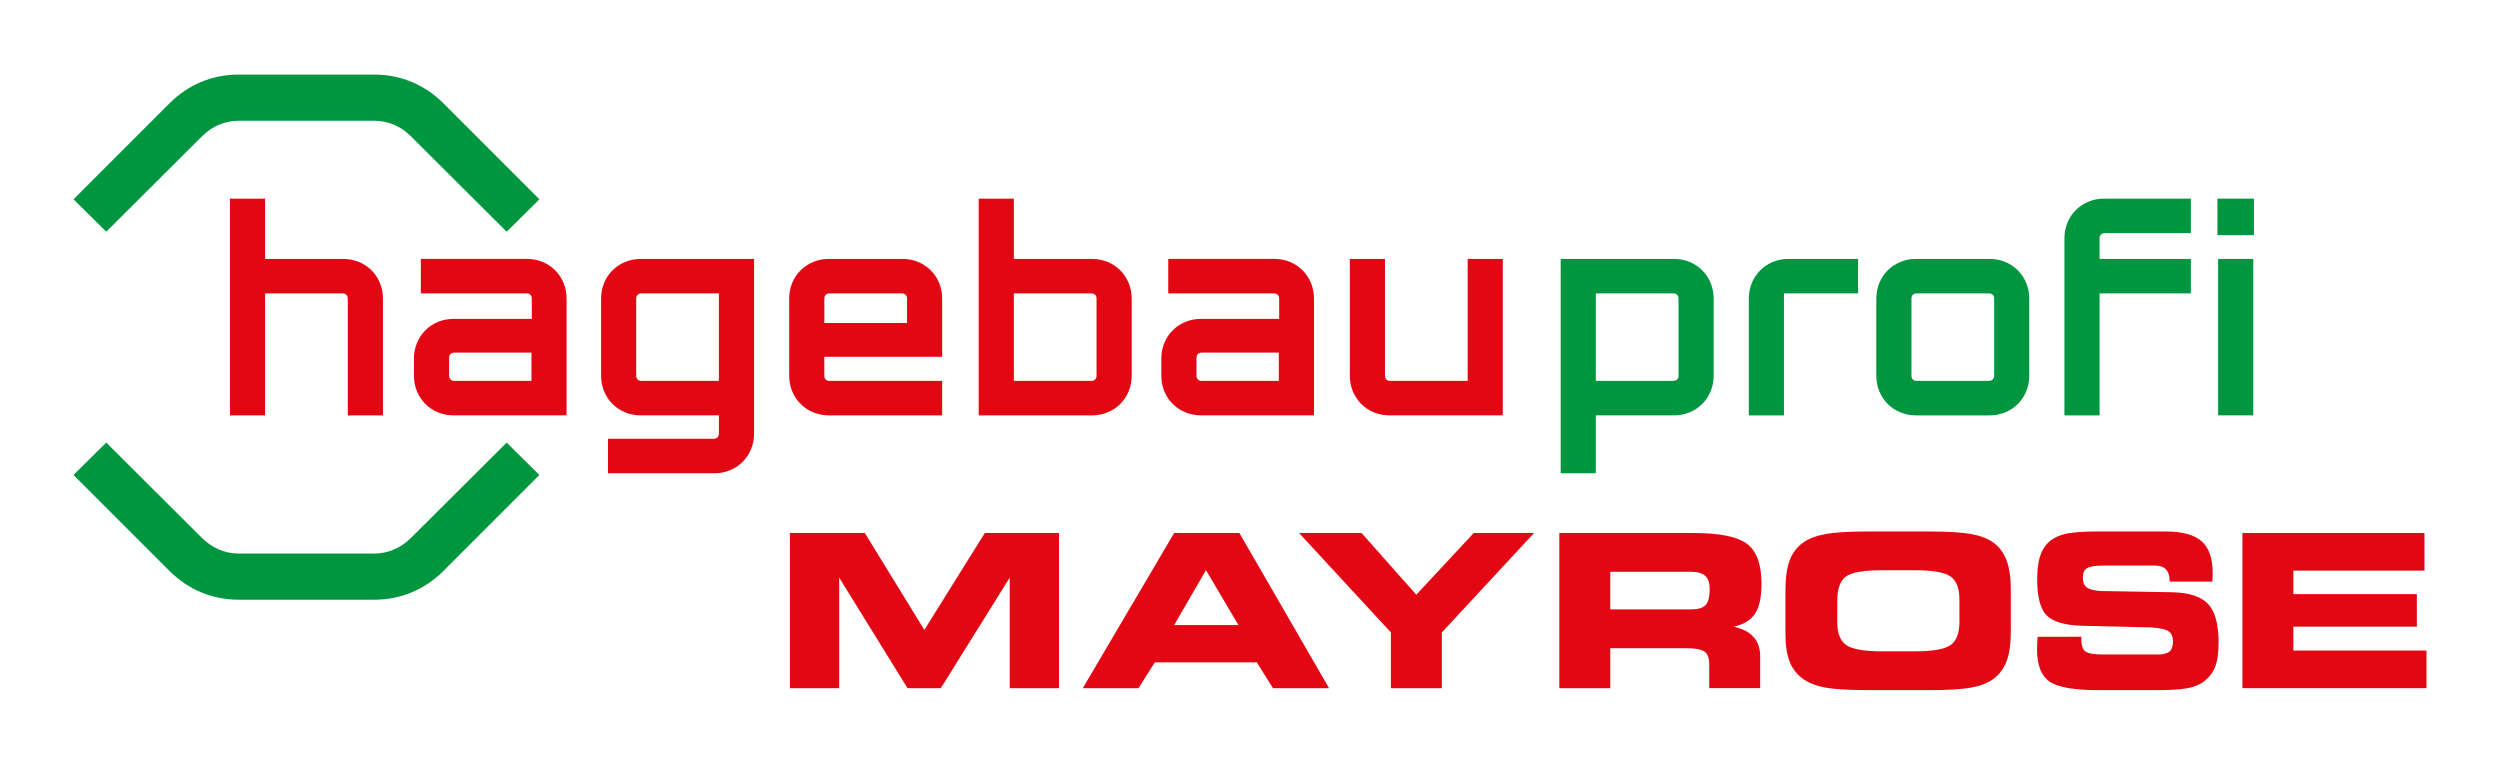
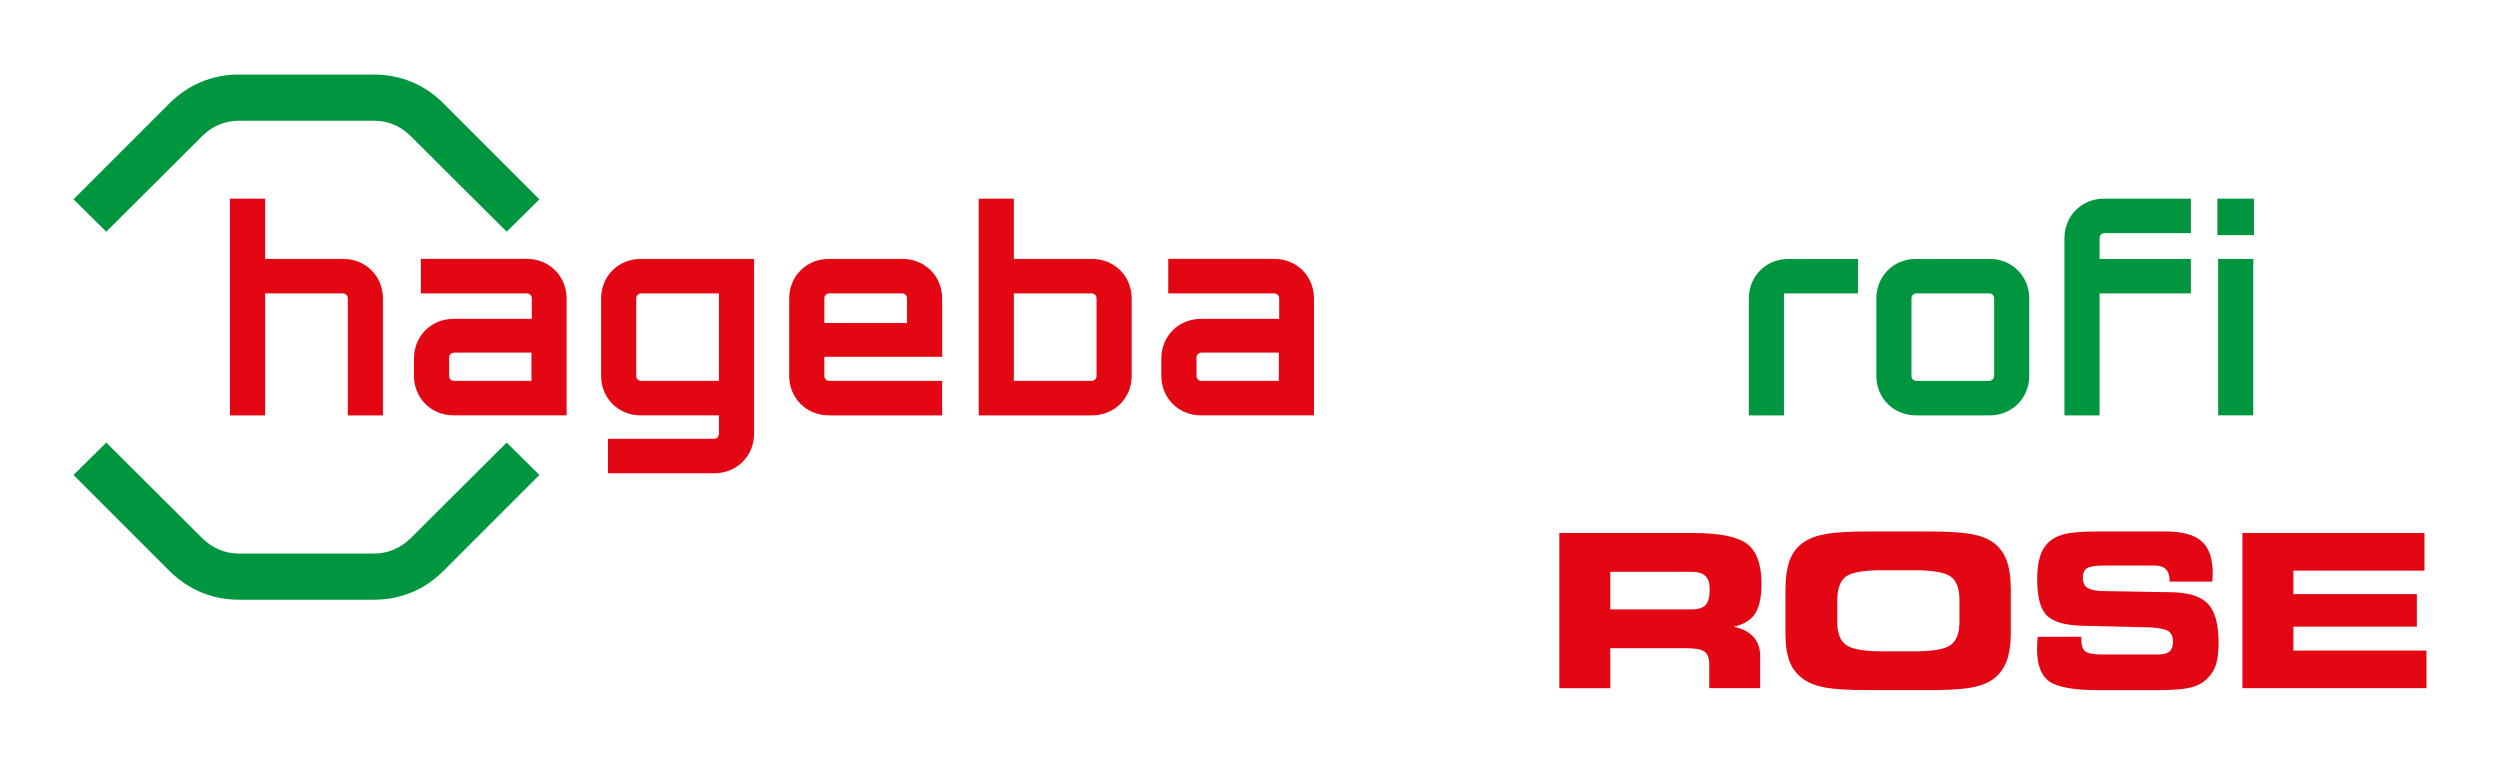
<svg xmlns="http://www.w3.org/2000/svg" version="1.1" id="Ebene_1" x="0px" y="0px" viewBox="0 0 1204.72 368.5" style="enable-background:new 0 0 1204.72 368.5;" xml:space="preserve">
  <style type="text/css">
	.st0{fill:#009640;}
	.st1{fill:#E30613;}
</style>
  <g>
    <g>
      <path class="st0" d="M51.21,213.27l46.32,46.16c4.82,4.65,10.79,7.31,17.44,7.31h65.42c6.64,0,12.62-2.66,17.44-7.31l46.32-46.16    l15.77,15.61l-46.33,46.33c-8.97,8.97-20.59,13.78-33.21,13.78h-65.42c-12.62,0-24.24-4.82-33.21-13.78l-46.33-46.33L51.21,213.27    z M180.39,58.19h-65.42c-6.64,0-12.78,2.66-17.44,7.31l-46.32,46.16L35.43,96.05l46.33-46.33c8.97-8.97,20.59-13.78,33.21-13.78    h65.42c12.62,0,24.24,4.82,33.21,13.78l46.33,46.33l-15.77,15.61L197.82,65.5C193.17,60.85,187.03,58.19,180.39,58.19" />
      <g>
        <path class="st1" d="M110.82,95.72h16.94v29.06h37.69c10.79,0,19.09,8.3,19.09,19.09v56.29H167.6v-56.29c0-1.49-1-2.49-2.49-2.49     h-37.36v58.78h-16.94V95.72z" />
        <path class="st1" d="M218.91,183.55h37.19v-13.62h-37.19c-1.49,0-2.49,1-2.49,2.49v8.63     C216.42,182.56,217.42,183.55,218.91,183.55 M199.48,181.06v-8.3c0-10.79,8.3-19.1,19.1-19.1h37.69v-9.8c0-1.49-1-2.49-2.49-2.49     H202.8v-16.61h51.14c10.79,0,19.09,8.3,19.09,19.1v56.29h-54.46C207.79,200.16,199.48,191.86,199.48,181.06" />
        <path class="st1" d="M309.07,183.55h37.36v-42.17h-37.36c-1.49,0-2.49,1-2.49,2.49v37.19     C306.58,182.56,307.58,183.55,309.07,183.55 M292.97,211.45h50.98c1.49,0,2.49-1,2.49-2.49v-8.8h-37.69     c-10.79,0-19.1-8.3-19.1-19.09v-37.19c0-10.79,8.3-19.1,19.1-19.1h54.63v84.18c0,10.79-8.3,19.1-19.1,19.1h-51.31V211.45z" />
        <path class="st1" d="M437.09,155.66v-11.79c0-1.49-1-2.49-2.49-2.49h-34.87c-1.5,0-2.49,1-2.49,2.49v11.79H437.09z M380.3,181.06     v-37.19c0-10.79,8.3-19.1,19.1-19.1h35.53c10.79,0,19.09,8.3,19.09,19.1v28.06h-56.79v9.13c0,1.49,1,2.49,2.49,2.49h54.29v16.61     H399.4C388.61,200.16,380.3,191.86,380.3,181.06" />
        <path class="st1" d="M525.92,183.55c1.49,0,2.49-1,2.49-2.49v-37.19c0-1.49-1-2.49-2.49-2.49h-37.36v42.17H525.92z M471.63,95.72     h16.94v29.06h37.69c10.79,0,19.09,8.3,19.09,19.09v37.19c0,10.79-8.3,19.1-19.09,19.1h-54.63V95.72z" />
        <path class="st1" d="M579.06,183.55h37.19v-13.62h-37.19c-1.49,0-2.49,1-2.49,2.49v8.63     C576.57,182.56,577.56,183.55,579.06,183.55 M559.63,181.06v-8.3c0-10.79,8.3-19.1,19.1-19.1h37.69v-9.8c0-1.49-1-2.49-2.49-2.49     h-50.97v-16.61h51.14c10.79,0,19.09,8.3,19.09,19.1v56.29h-54.46C567.93,200.16,559.63,191.86,559.63,181.06" />
-         <path class="st1" d="M650.46,181.06v-56.29h16.94v56.29c0,1.49,1,2.49,2.49,2.49h37.36v-58.78h16.93v75.38h-54.63     C658.76,200.16,650.46,191.86,650.46,181.06" />
      </g>
      <g>
-         <path class="st0" d="M806.37,183.55c1.49,0,2.49-1,2.49-2.49v-37.19c0-1.49-1-2.49-2.49-2.49h-37.36v42.17H806.37z      M752.07,124.77h54.63c10.79,0,19.09,8.3,19.09,19.1v37.19c0,10.79-8.3,19.09-19.09,19.09h-37.69v27.9h-16.94V124.77z" />
        <path class="st0" d="M861.83,124.77h33.54v16.61h-35.7v58.78h-16.94v-56.29C842.73,133.08,851.03,124.77,861.83,124.77" />
        <path class="st0" d="M923.6,183.55h34.87c1.33,0,2.49-1,2.49-2.49v-37.19c0-1.49-1-2.49-2.49-2.49H923.6c-1.5,0-2.49,1-2.49,2.49     v37.19C921.1,182.56,922.1,183.55,923.6,183.55 M904.17,181.06v-37.19c0-10.79,8.3-19.1,19.09-19.1h35.53     c10.79,0,19.09,8.3,19.09,19.1v37.19c0,10.79-8.3,19.1-19.09,19.1h-35.53C912.47,200.16,904.17,191.86,904.17,181.06" />
        <path class="st0" d="M1013.92,95.72h41.84v16.61h-41.51c-1.49,0-2.49,1-2.49,2.49v9.96h44v16.6h-44v58.78h-16.94v-85.35     C994.83,104.02,1003.13,95.72,1013.92,95.72" />
        <path class="st0" d="M1068.89,124.77h16.94v75.38h-16.94V124.77z M1068.55,95.72h17.6v17.6h-17.6V95.72z" />
      </g>
    </g>
    <g>
-       <path class="st1" d="M581.14,274.74l15.65,26.48h-30.98L581.14,274.74z M565.81,256.86l-44.03,74.76h26.87l7.85-12.46h49.13    l7.8,12.46h27.03l-43.22-74.76H565.81z" />
      <path class="st1" d="M751.42,256.86v74.76h24.56v-19.26h36.62c4.39,0,7.34,0.56,8.83,1.67c1.49,1.11,2.24,3.15,2.24,6.12v11.47    h24.53V316.2c0-3.78-1.06-6.86-3.18-9.24c-2.12-2.38-5.3-4.03-9.55-4.97c4.82-1.07,8.25-3.17,10.3-6.31    c2.05-3.14,3.07-7.93,3.07-14.38c0-9.28-2.3-15.68-6.91-19.19c-4.61-3.5-13.27-5.26-26-5.26H751.42z M821.78,277.54    c1.4,1.33,2.1,3.45,2.1,6.37c0,3.68-0.66,6.23-1.97,7.64c-1.31,1.41-3.61,2.11-6.89,2.11h-39.05v-18.12h39.05    C818.13,275.55,820.38,276.21,821.78,277.54" />
      <path class="st1" d="M981.69,310.62c-0.05,1.02-0.07,1.74-0.07,2.17c0,7.61,1.98,12.81,5.93,15.59    c3.96,2.78,11.79,4.18,23.49,4.18h28.52c6.11,0,10.77-0.28,14-0.83c3.23-0.55,5.78-1.46,7.66-2.74c2.85-2.01,4.88-4.43,6.08-7.27    c1.21-2.84,1.81-6.85,1.81-12.04c0-8.73-1.65-14.9-4.94-18.51c-3.29-3.61-8.97-5.53-17.04-5.77l-35.06-0.6    c-3.2-0.26-5.4-0.87-6.59-1.82c-1.19-0.95-1.79-2.48-1.79-4.61c0-2.16,0.66-3.67,1.97-4.54c1.32-0.86,4.03-1.3,8.15-1.3h24.66    c2.35,0,4.11,0.62,5.29,1.86c1.18,1.24,1.77,3.1,1.77,5.58v0.3h20.56c0.09-1.2,0.15-2.07,0.16-2.61c0.01-0.54,0.02-1.04,0.02-1.51    c0-7.07-1.78-12.17-5.33-15.32c-3.55-3.15-9.37-4.72-17.44-4.72h-32.66c-7.46,0-12.84,0.44-16.15,1.3    c-3.31,0.87-5.98,2.34-8.03,4.41c-1.73,1.84-2.99,4.14-3.78,6.91c-0.79,2.77-1.18,6.3-1.18,10.57c0,8.29,1.49,14,4.46,17.14    c2.98,3.14,8.68,4.85,17.12,5.11l33.63,0.8c4.24,0.34,7,0.99,8.28,1.97c1.28,0.98,1.93,2.59,1.93,4.85c0,2.22-0.55,3.81-1.66,4.77    c-1.11,0.96-2.95,1.44-5.54,1.44h-26.87c-4.13,0-6.84-0.49-8.14-1.48c-1.29-0.99-1.94-2.89-1.94-5.71v-1.36l-21.1,0.05    C981.8,308.35,981.73,309.6,981.69,310.62" />
-       <polygon class="st1" points="474.57,256.86 445.42,303.55 416.76,256.86 380.65,256.86 380.65,331.62 404.39,331.62     404.39,278.35 437.32,331.62 453.36,331.62 486.57,278.35 486.57,331.62 510.31,331.62 510.31,256.86   " />
-       <polygon class="st1" points="710.15,256.86 682.5,286.58 656.13,256.86 626,256.86 670.25,304.76 670.25,331.62 694.81,331.62     694.81,304.76 739.26,256.86   " />
      <polygon class="st1" points="1080.59,256.86 1080.59,331.62 1169.29,331.62 1169.29,313.49 1105.15,313.49 1105.15,301.98     1164.65,301.98 1164.65,286.31 1105.15,286.31 1105.15,274.98 1168.32,274.98 1168.32,256.86   " />
      <path class="st1" d="M889.71,310.87c-2.9-2-4.35-5.69-4.35-11.06v-10.36c0-5.7,1.38-9.57,4.14-11.61    c2.76-2.04,8.57-3.05,17.43-3.05h15.73c8.68,0,14.45,1.01,17.3,3.03c2.85,2.02,4.27,5.76,4.27,11.23v10.56    c0,5.47-1.43,9.22-4.27,11.23c-2.85,2.02-8.61,3.03-17.3,3.03h-15.62C898.39,313.87,892.61,312.87,889.71,310.87 M929.2,332.56    c9.26,0,16.1-0.4,20.51-1.18c4.41-0.78,7.97-2.13,10.66-4.04c2.98-2.14,5.16-5.01,6.54-8.6c1.38-3.59,2.07-8.27,2.07-14.02v-20.77    c0-5.69-0.69-10.35-2.07-14c-1.38-3.65-3.56-6.52-6.54-8.63c-2.66-1.87-6.24-3.21-10.75-4.01c-4.5-0.8-11.32-1.2-20.43-1.2h-28.92    c-9.1,0-15.9,0.4-20.37,1.2c-4.48,0.8-8.07,2.14-10.77,4.01c-3.1,2.14-5.33,5.03-6.7,8.68c-1.37,3.65-2.05,8.6-2.05,14.85v20.31    c0,5.72,0.68,10.31,2.05,13.77c1.37,3.46,3.6,6.26,6.7,8.4c2.73,1.91,6.28,3.25,10.63,4.04c4.35,0.78,11.22,1.18,20.62,1.18H929.2    z" />
    </g>
  </g>
</svg>